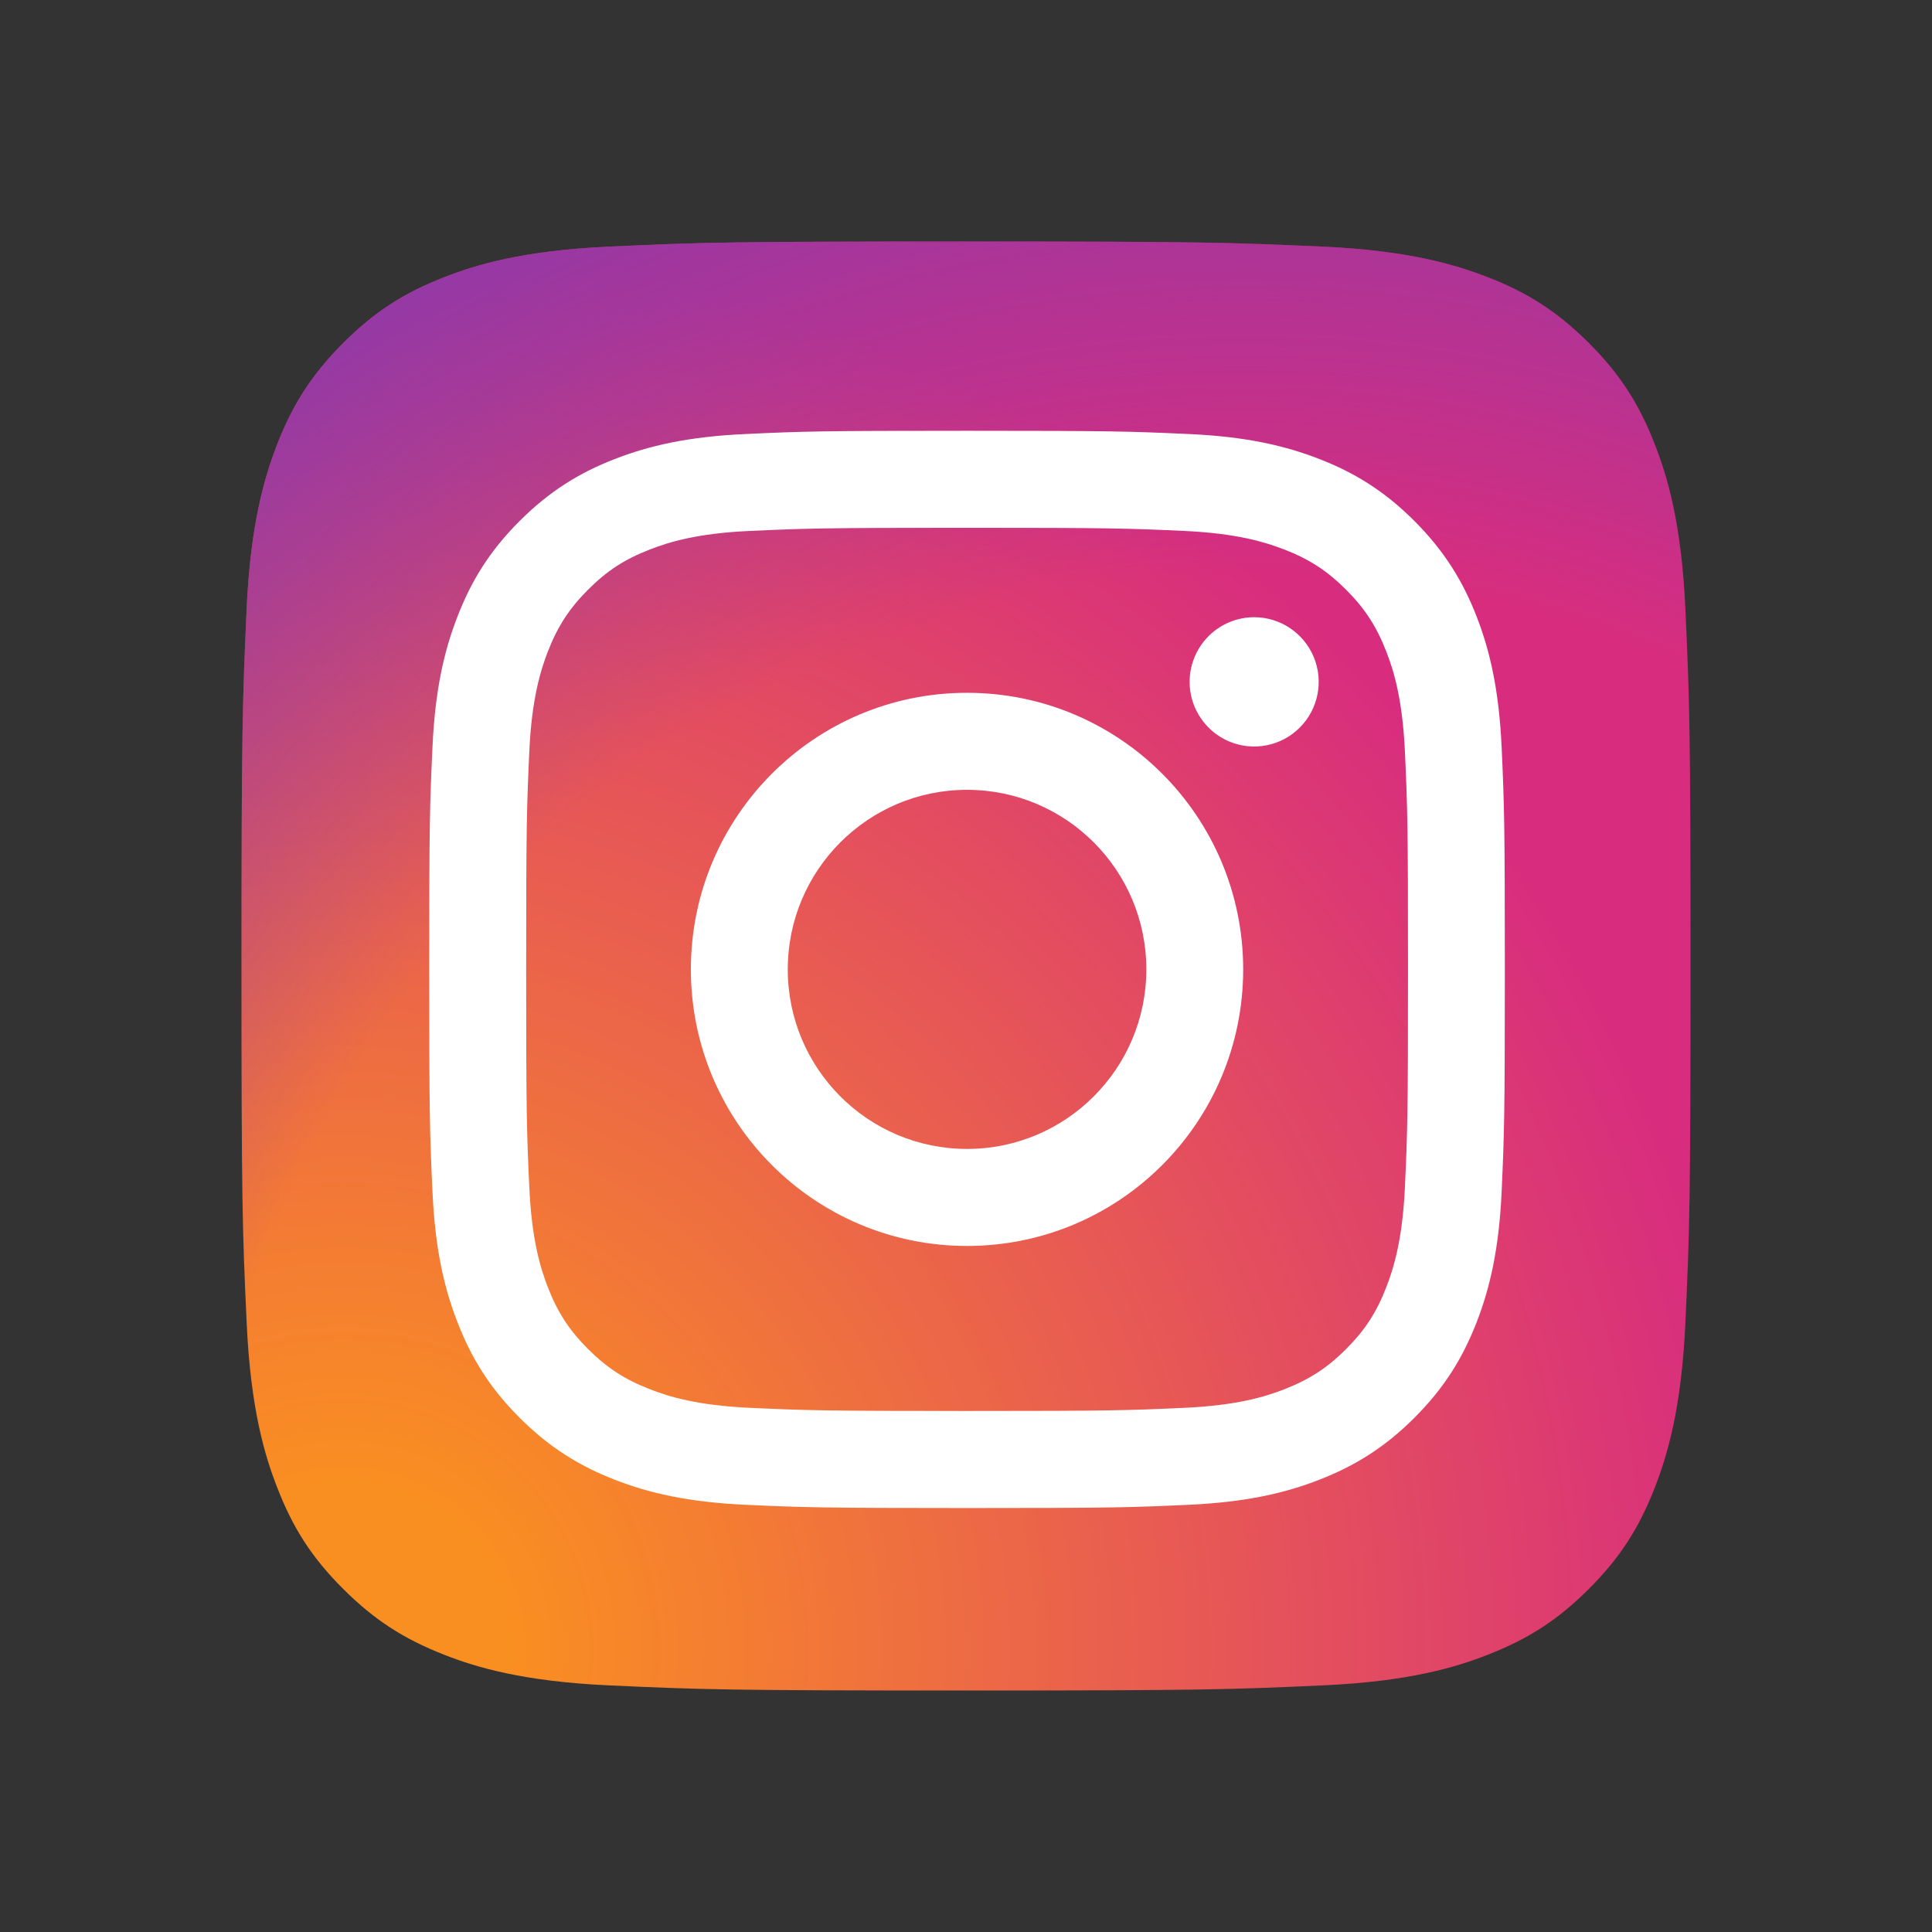
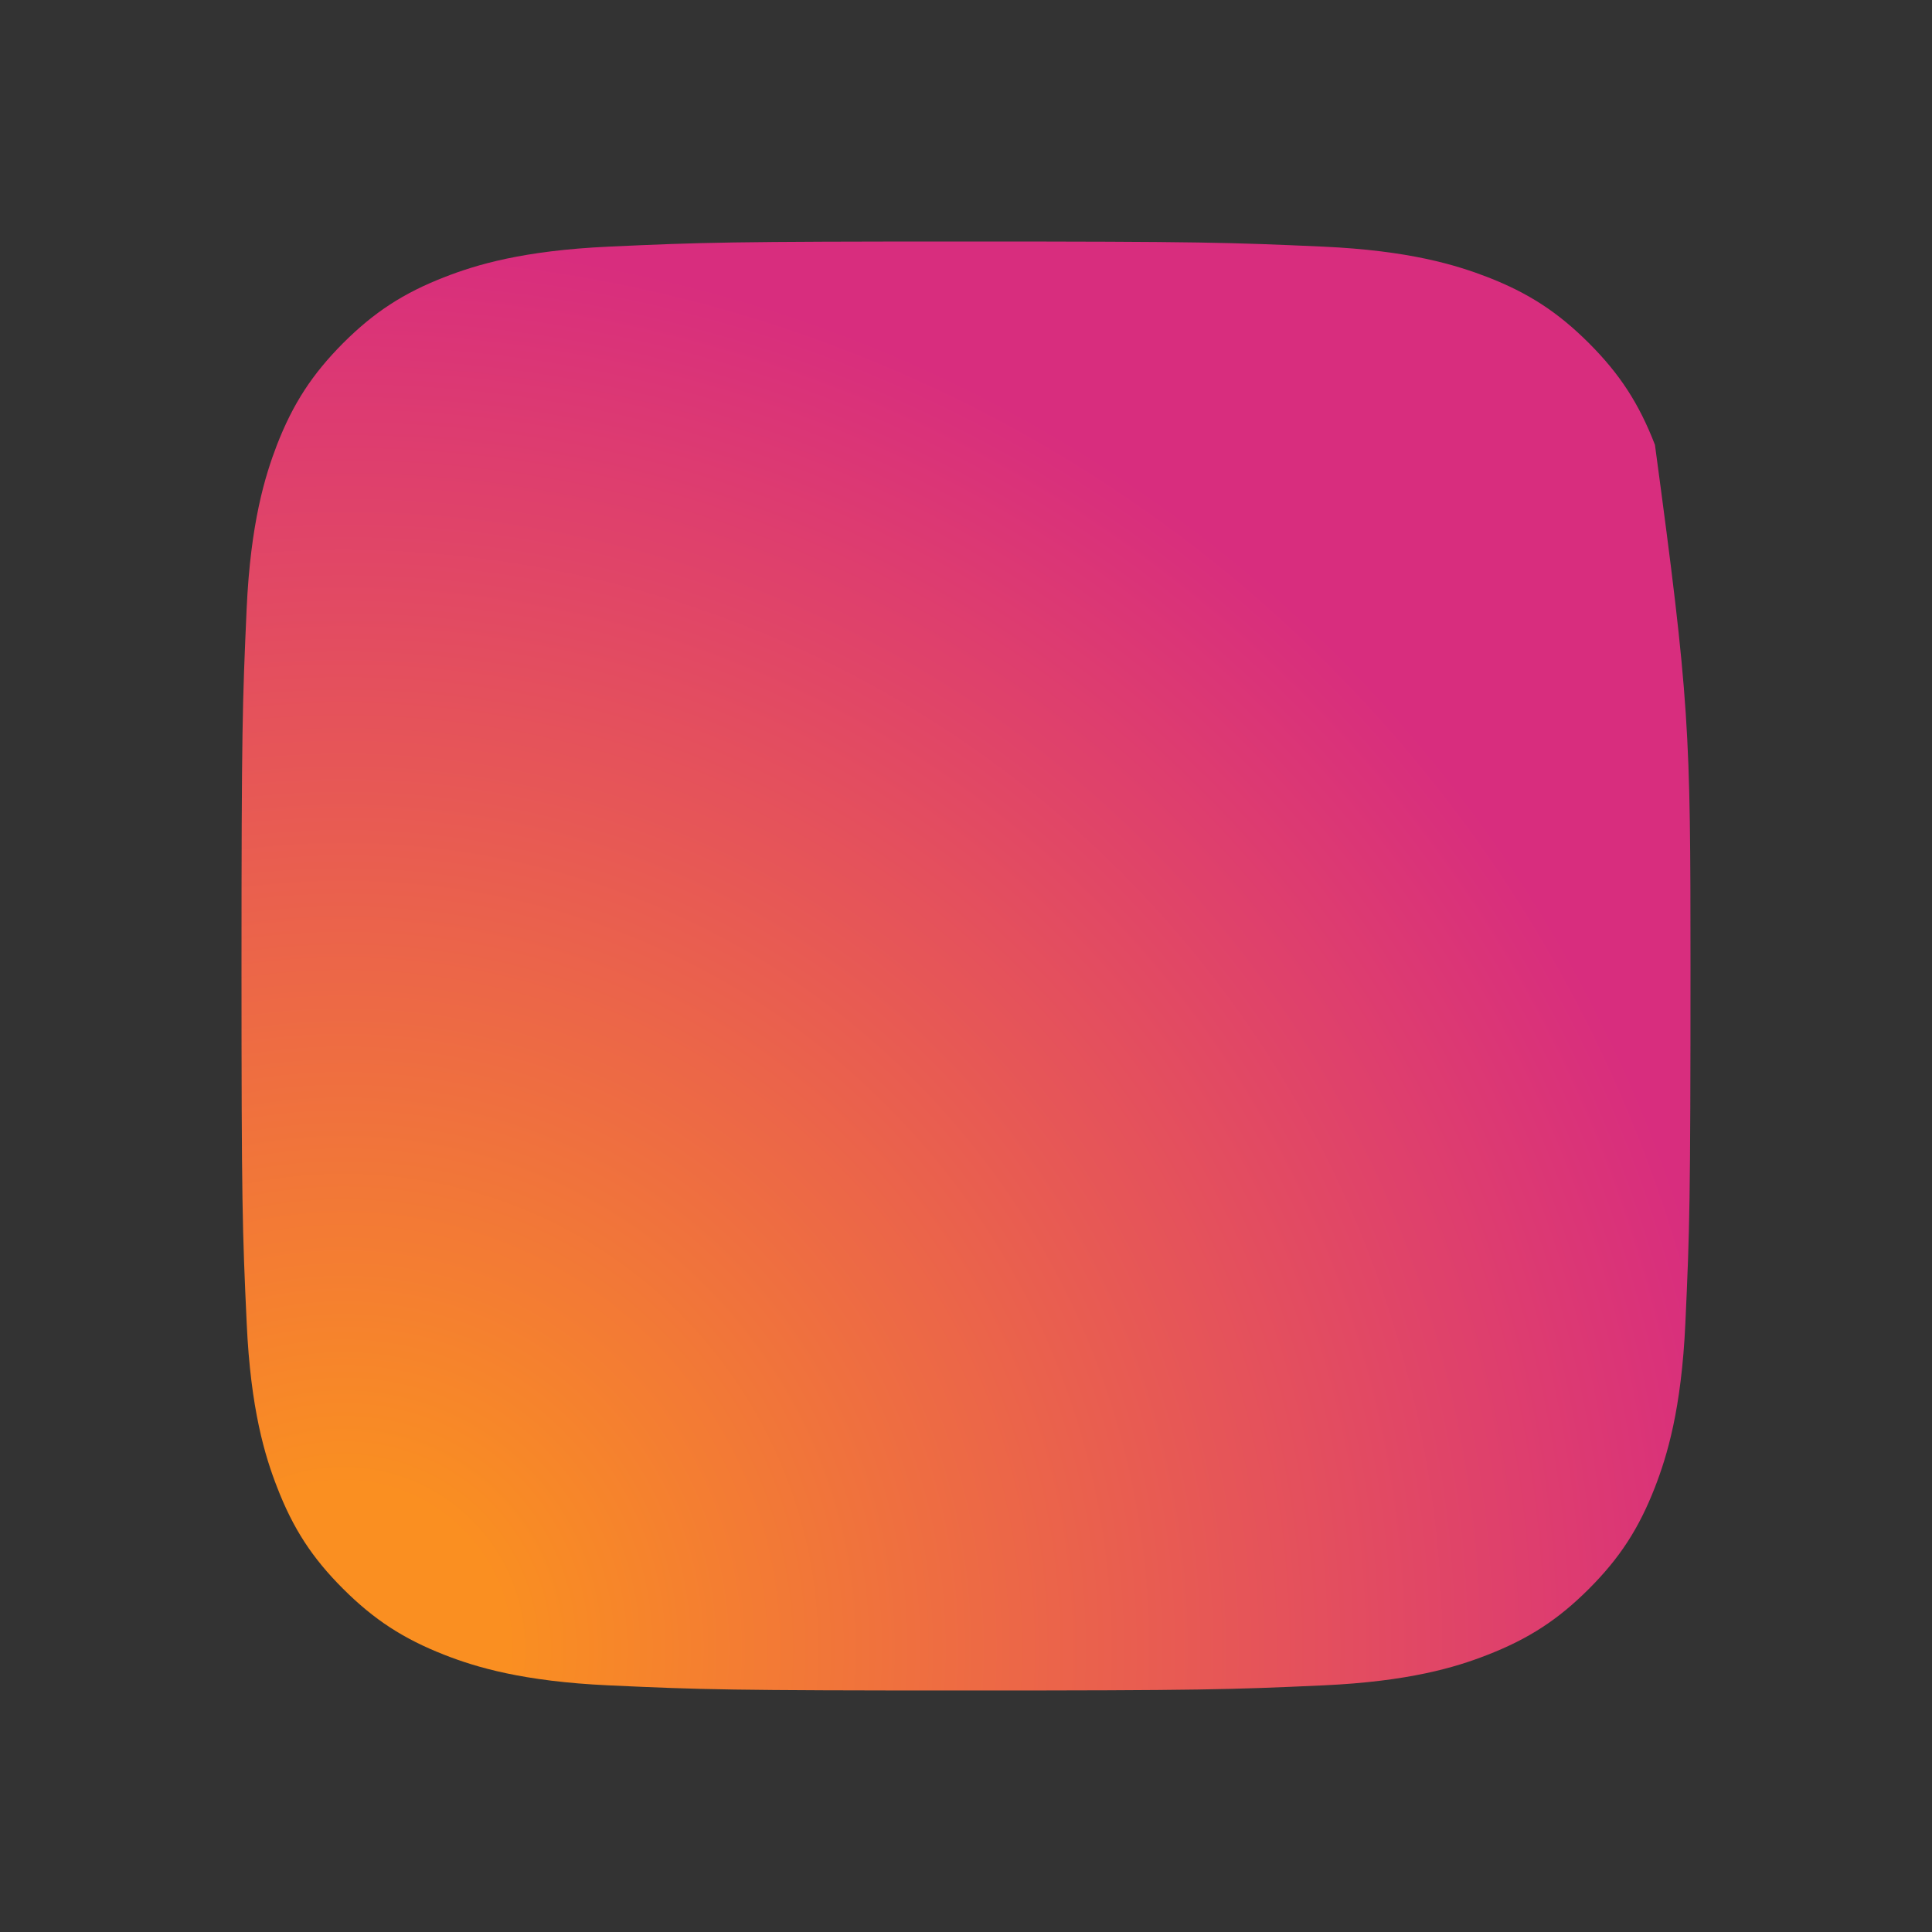
<svg xmlns="http://www.w3.org/2000/svg" width="32" height="32" viewBox="0 0 32 32" fill="none">
  <rect x="0" y="0" width="32" height="32" fill="#333333" stroke="none" />
-   <path d="M10.086 27.915C8.659 27.85 7.883 27.613 7.367 27.412C6.684 27.145 6.197 26.829 5.684 26.317C5.171 25.805 4.854 25.318 4.59 24.634C4.389 24.119 4.151 23.343 4.086 21.916C4.014 20.373 4 19.91 4 16.001C4 12.092 4.016 11.63 4.085 10.086C4.15 8.659 4.389 7.885 4.588 7.367C4.854 6.684 5.172 6.197 5.683 5.683C6.196 5.171 6.683 4.853 7.367 4.588C7.882 4.387 8.658 4.15 10.085 4.085C11.629 4.014 12.092 4 16 4C19.909 4 20.371 4.016 21.915 4.085C23.343 4.15 24.116 4.389 24.634 4.588C25.317 4.853 25.804 5.171 26.317 5.683C26.83 6.196 27.146 6.683 27.411 7.367C27.613 7.882 27.85 8.658 27.915 10.085C27.986 11.629 28 12.091 28 16C28 19.908 27.986 20.371 27.915 21.916C27.85 23.343 27.611 24.118 27.411 24.634C27.145 25.317 26.829 25.805 26.317 26.317C25.805 26.829 25.317 27.145 24.634 27.411C24.118 27.613 23.343 27.85 21.915 27.915C20.372 27.985 19.909 28 16 28C12.093 28 11.629 27.986 10.086 27.915" fill="url(#paint0_radial_6372_84702)" />
-   <path d="M10.086 27.915C8.659 27.85 7.883 27.613 7.367 27.412C6.684 27.145 6.197 26.829 5.684 26.317C5.171 25.805 4.854 25.318 4.59 24.634C4.389 24.119 4.151 23.343 4.086 21.916C4.014 20.373 4 19.91 4 16.001C4 12.092 4.016 11.63 4.085 10.086C4.15 8.659 4.389 7.885 4.588 7.367C4.854 6.684 5.172 6.197 5.683 5.683C6.196 5.171 6.683 4.853 7.367 4.588C7.882 4.387 8.658 4.15 10.085 4.085C11.629 4.014 12.092 4 16 4C19.909 4 20.371 4.016 21.915 4.085C23.343 4.15 24.116 4.389 24.634 4.588C25.317 4.853 25.804 5.171 26.317 5.683C26.83 6.196 27.146 6.683 27.411 7.367C27.613 7.882 27.85 8.658 27.915 10.085C27.986 11.629 28 12.091 28 16C28 19.908 27.986 20.371 27.915 21.916C27.85 23.343 27.611 24.118 27.411 24.634C27.145 25.317 26.829 25.805 26.317 26.317C25.805 26.829 25.317 27.145 24.634 27.411C24.118 27.613 23.343 27.85 21.915 27.915C20.372 27.985 19.909 28 16 28C12.093 28 11.629 27.986 10.086 27.915" fill="url(#paint1_radial_6372_84702)" />
-   <path d="M13.048 16.056C13.048 14.414 14.377 13.082 16.017 13.082C17.657 13.082 18.987 14.414 18.987 16.056C18.987 17.698 17.657 19.03 16.017 19.03C14.377 19.03 13.048 17.698 13.048 16.056ZM11.443 16.056C11.443 18.586 13.491 20.637 16.017 20.637C18.544 20.637 20.591 18.586 20.591 16.056C20.591 13.526 18.544 11.475 16.017 11.475C13.491 11.475 11.443 13.526 11.443 16.056H11.443ZM19.704 11.293C19.703 11.505 19.766 11.712 19.884 11.888C20.001 12.064 20.168 12.202 20.363 12.283C20.558 12.364 20.773 12.385 20.981 12.344C21.188 12.303 21.379 12.201 21.528 12.051C21.678 11.902 21.78 11.711 21.821 11.503C21.863 11.296 21.841 11.08 21.761 10.885C21.68 10.689 21.543 10.522 21.367 10.404C21.191 10.286 20.985 10.223 20.773 10.223C20.49 10.223 20.218 10.336 20.017 10.537C19.817 10.738 19.704 11.01 19.704 11.293H19.704ZM12.418 23.318C11.55 23.278 11.078 23.133 10.764 23.01C10.348 22.848 10.051 22.655 9.739 22.343C9.427 22.031 9.234 21.734 9.073 21.318C8.951 21.004 8.806 20.531 8.767 19.661C8.723 18.721 8.715 18.438 8.715 16.056C8.715 13.673 8.724 13.392 8.767 12.45C8.806 11.581 8.952 11.109 9.073 10.794C9.235 10.377 9.428 10.08 9.739 9.768C10.051 9.455 10.347 9.262 10.764 9.101C11.078 8.978 11.55 8.833 12.418 8.794C13.357 8.751 13.639 8.742 16.017 8.742C18.395 8.742 18.677 8.751 19.617 8.794C20.486 8.834 20.957 8.98 21.271 9.101C21.687 9.262 21.984 9.456 22.296 9.768C22.608 10.08 22.801 10.378 22.962 10.794C23.085 11.108 23.23 11.581 23.27 12.451C23.313 13.392 23.321 13.674 23.321 16.056C23.321 18.439 23.313 18.721 23.27 19.662C23.23 20.531 23.084 21.004 22.962 21.318C22.801 21.735 22.608 22.032 22.296 22.344C21.985 22.656 21.687 22.849 21.271 23.011C20.958 23.134 20.486 23.278 19.617 23.318C18.678 23.361 18.396 23.37 16.017 23.37C13.638 23.37 13.357 23.361 12.418 23.318V23.318ZM12.345 7.189C11.396 7.232 10.748 7.383 10.182 7.603C9.596 7.83 9.1 8.136 8.604 8.632C8.108 9.128 7.804 9.625 7.577 10.213C7.356 10.779 7.206 11.428 7.163 12.378C7.119 13.329 7.109 13.633 7.109 16.056C7.109 18.479 7.119 18.783 7.163 19.734C7.206 20.684 7.356 21.333 7.577 21.9C7.804 22.486 8.108 22.985 8.604 23.48C9.1 23.976 9.596 24.281 10.182 24.509C10.749 24.73 11.396 24.88 12.345 24.924C13.295 24.967 13.598 24.978 16.017 24.978C18.436 24.978 18.74 24.968 19.69 24.924C20.64 24.88 21.286 24.73 21.852 24.509C22.438 24.281 22.934 23.976 23.43 23.48C23.926 22.984 24.23 22.486 24.458 21.9C24.678 21.333 24.829 20.684 24.872 19.734C24.915 18.782 24.925 18.479 24.925 16.056C24.925 13.633 24.915 13.329 24.872 12.378C24.828 11.428 24.678 10.779 24.458 10.213C24.23 9.626 23.925 9.129 23.43 8.632C22.935 8.136 22.438 7.83 21.853 7.603C21.286 7.382 20.638 7.231 19.69 7.189C18.741 7.145 18.437 7.135 16.018 7.135C13.599 7.135 13.295 7.144 12.345 7.189Z" fill="white" />
+   <path d="M10.086 27.915C8.659 27.85 7.883 27.613 7.367 27.412C6.684 27.145 6.197 26.829 5.684 26.317C5.171 25.805 4.854 25.318 4.59 24.634C4.389 24.119 4.151 23.343 4.086 21.916C4.014 20.373 4 19.91 4 16.001C4 12.092 4.016 11.63 4.085 10.086C4.15 8.659 4.389 7.885 4.588 7.367C4.854 6.684 5.172 6.197 5.683 5.683C6.196 5.171 6.683 4.853 7.367 4.588C7.882 4.387 8.658 4.15 10.085 4.085C11.629 4.014 12.092 4 16 4C19.909 4 20.371 4.016 21.915 4.085C23.343 4.15 24.116 4.389 24.634 4.588C25.317 4.853 25.804 5.171 26.317 5.683C26.83 6.196 27.146 6.683 27.411 7.367C27.986 11.629 28 12.091 28 16C28 19.908 27.986 20.371 27.915 21.916C27.85 23.343 27.611 24.118 27.411 24.634C27.145 25.317 26.829 25.805 26.317 26.317C25.805 26.829 25.317 27.145 24.634 27.411C24.118 27.613 23.343 27.85 21.915 27.915C20.372 27.985 19.909 28 16 28C12.093 28 11.629 27.986 10.086 27.915" fill="url(#paint0_radial_6372_84702)" />
  <defs>
    <radialGradient id="paint0_radial_6372_84702" cx="0" cy="0" r="1" gradientUnits="userSpaceOnUse" gradientTransform="translate(5.556 27.454) scale(30.348)">
      <stop offset="0.09" stop-color="#FA8F21" />
      <stop offset="0.78" stop-color="#D82D7E" />
    </radialGradient>
    <radialGradient id="paint1_radial_6372_84702" cx="0" cy="0" r="1" gradientUnits="userSpaceOnUse" gradientTransform="translate(20.566 26.686) scale(26.706)">
      <stop offset="0.64" stop-color="#8C3AAA" stop-opacity="0" />
      <stop offset="1" stop-color="#8C3AAA" />
    </radialGradient>
  </defs>
</svg>